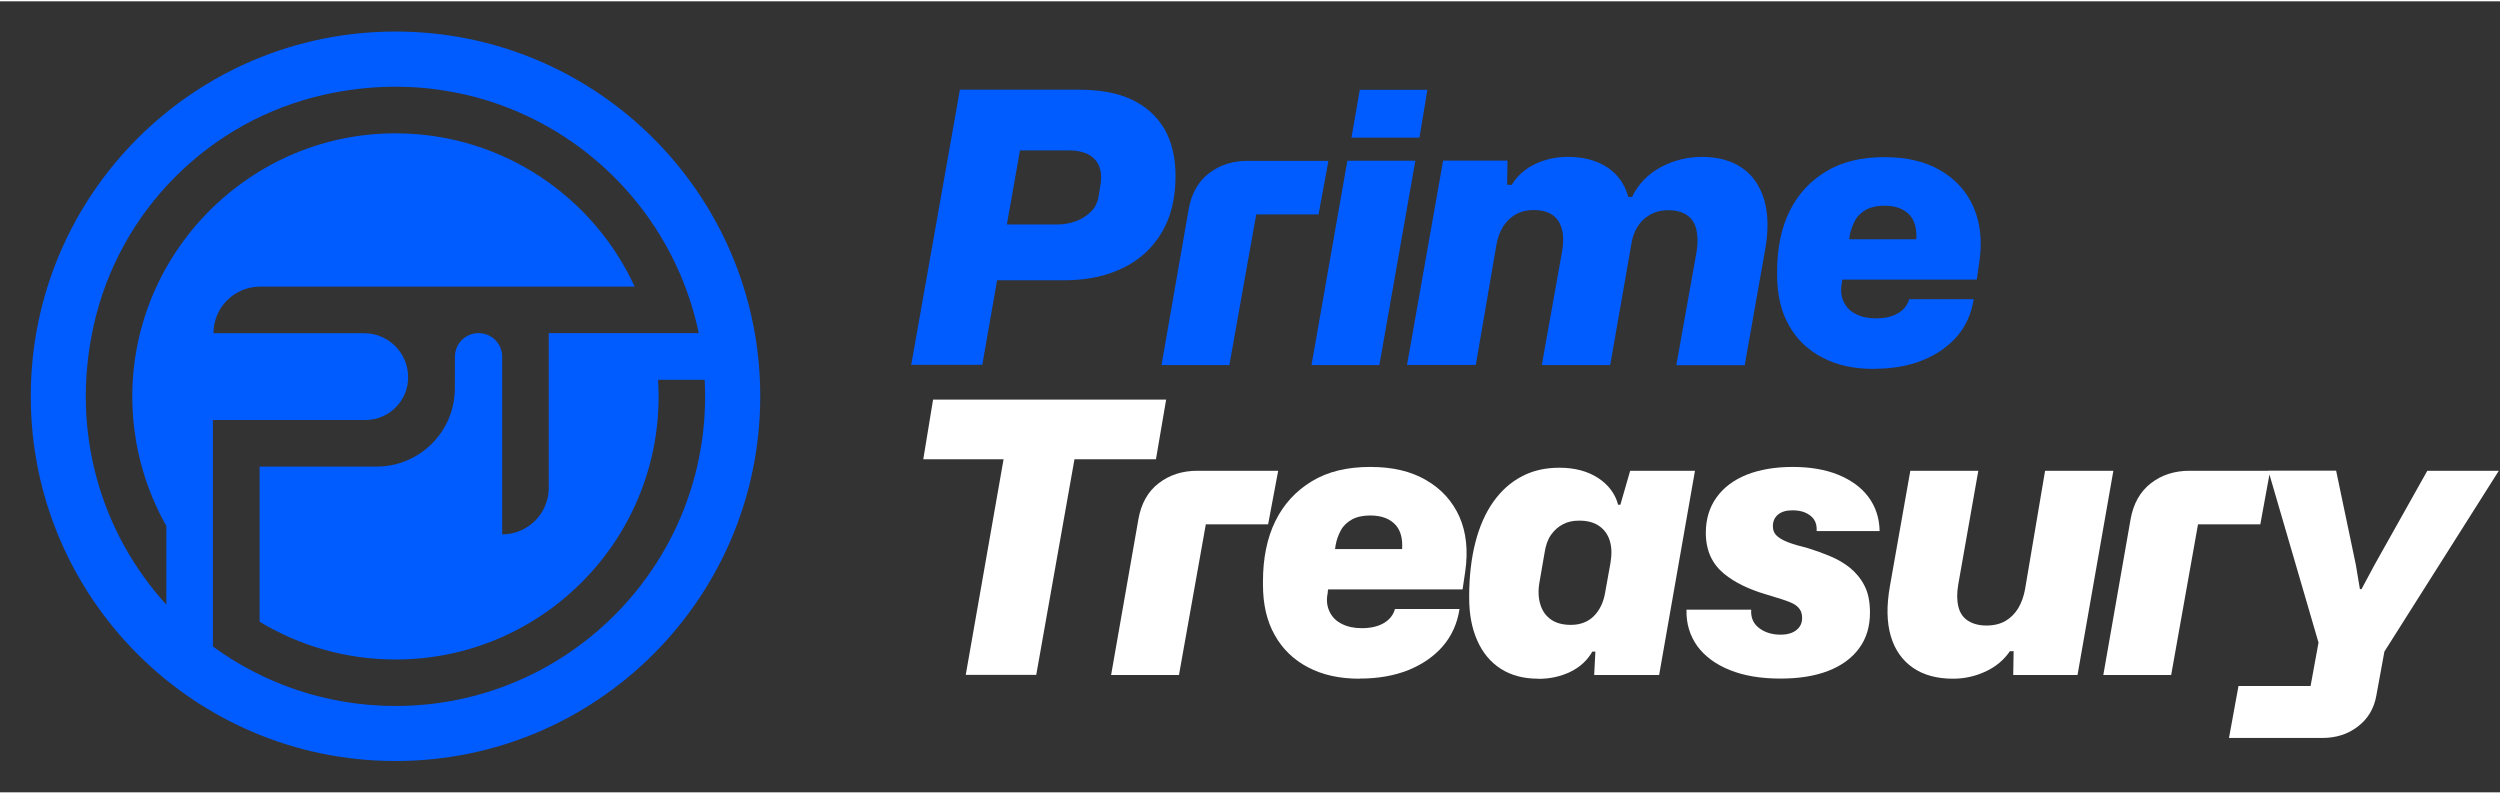
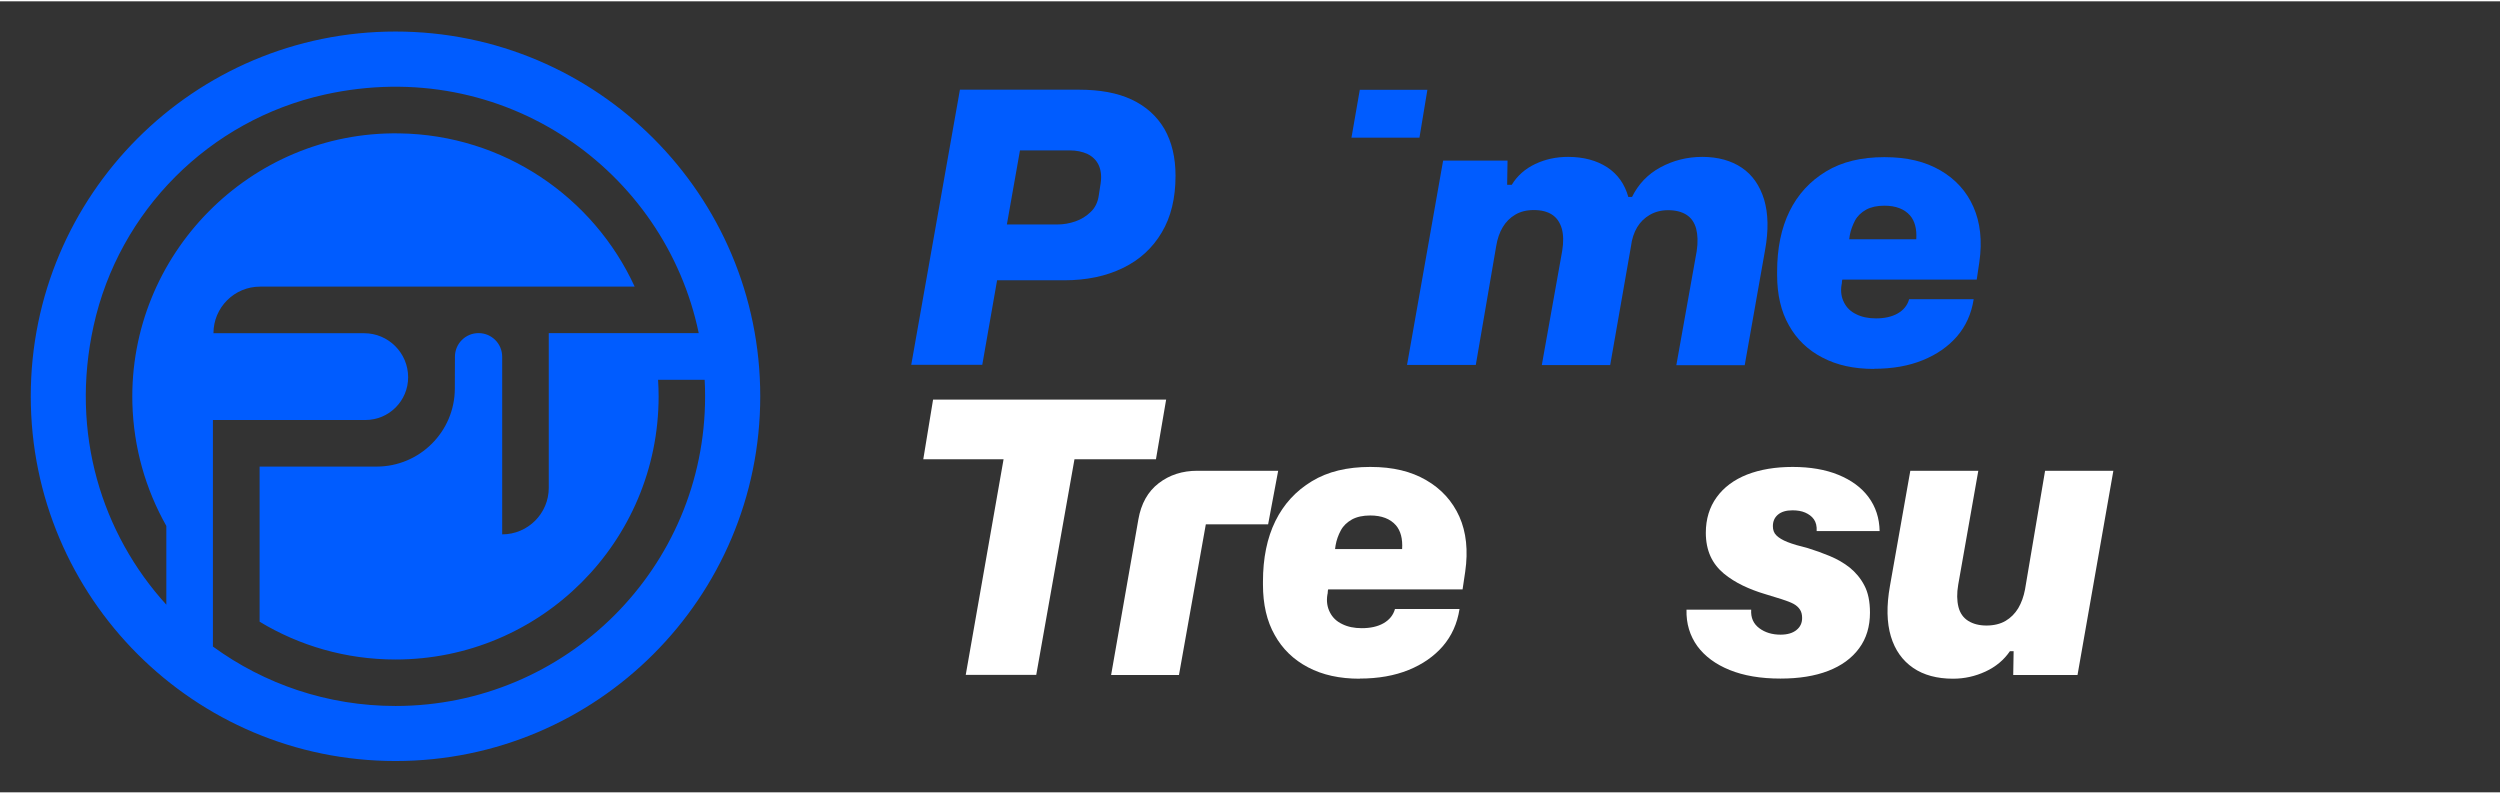
<svg xmlns="http://www.w3.org/2000/svg" width="189" height="60" viewBox="0 0 1890 598" fill="none">
  <rect x="0" y="0" width="1890" height="598" fill="#333333" stroke="none" />
  <path d="M888.7 131.901C888.7 118.101 885.9 106.301 880.3 96.501C874.6 86.801 866.4 79.401 855.6 74.301C844.8 69.201 831.4 66.801 815.6 66.801H725.7L688.9 274.801H742.6L753.8 210.901H804.5C821.4 210.901 836.2 207.801 848.9 201.601C861.6 195.501 871.4 186.401 878.3 174.701C885.3 163.001 888.7 148.701 888.7 131.901ZM832.1 137.501L830.7 146.601C830 151.701 828 156.001 824.6 159.201C821.2 162.501 817.3 164.901 812.9 166.401C808.5 167.901 804 168.701 799.3 168.701H761.2L771.1 112.701H808.8C813.9 112.701 818.4 113.701 822.1 115.401C825.8 117.201 828.7 119.901 830.5 123.601C832.3 127.401 832.9 132.001 832.1 137.501Z" fill="#005CFF" />
  <path d="M688.801 275L688.901 274.9H688.801V275Z" fill="#005CFF" />
-   <path d="M1004.3 120.602H943.202C931.902 120.602 922.202 123.702 914.002 130.002C905.802 136.302 900.702 145.402 898.602 157.402L878.102 275.002H929.402L949.702 161.102H996.802L1004.3 120.602Z" fill="#005CFF" />
  <path d="M1079.1 66.9H1028L1021.7 103.1H1073.1L1079.1 66.9Z" fill="#005CFF" />
-   <path d="M1018.6 120.5L991.5 275H1042.8L1070 120.5H1018.6Z" fill="#005CFF" />
  <path d="M1316.8 125.802C1308.8 120.402 1298.8 117.602 1286.9 117.602C1275.5 117.602 1264.9 120.302 1255.3 125.502C1245.7 130.702 1238.6 138.202 1233.8 147.902H1231C1228.3 138.202 1223 130.702 1215.1 125.502C1207.1 120.302 1197.2 117.602 1185.4 117.602C1176.4 117.602 1168.2 119.402 1160.6 123.002C1153 126.602 1147 131.902 1142.9 138.702H1139.4L1139.7 120.402H1091L1063.7 275.002L1063.8 274.902H1115.7L1131.1 185.202C1132 179.502 1133.7 174.702 1136.1 170.702C1138.5 166.702 1141.6 163.602 1145.5 161.302C1149.4 159.002 1153.9 157.802 1159.6 157.802C1165.3 157.802 1169.9 159.002 1173.4 161.302C1176.9 163.602 1179.3 167.102 1180.7 171.802C1182 176.502 1182.1 182.202 1181 188.802L1165.6 275.002H1217.3L1233 185.302C1233.7 179.602 1235.3 174.802 1237.7 170.802C1240.1 166.802 1243.3 163.702 1247.3 161.402C1251.3 159.102 1255.9 157.902 1261 157.902C1266.8 157.902 1271.4 159.102 1275 161.402C1278.6 163.702 1281 167.202 1282.3 171.902C1283.5 176.602 1283.7 182.302 1282.7 188.902L1267.3 275.102H1319L1334.4 188.002C1337.1 173.202 1336.8 160.502 1333.7 149.902C1330.4 139.202 1324.8 131.202 1316.8 125.802Z" fill="#005CFF" />
  <path d="M1491.9 155.401C1486.7 143.601 1478.3 134.401 1466.9 127.801C1455.5 121.201 1442 117.801 1424.6 117.801C1407.2 117.801 1392.5 121.301 1380.5 128.601C1368.4 135.901 1359.2 145.901 1352.9 158.701C1346.6 171.501 1343.5 186.801 1343.5 204.501V206.801C1343.5 221.601 1346.4 234.401 1352.4 244.901C1358.2 255.401 1366.7 263.601 1377.7 269.301C1388.7 275.101 1401.6 277.901 1416.7 277.901V277.801C1430.8 277.801 1443.1 275.601 1453.6 271.301C1464.2 267.001 1472.8 261.001 1479.5 253.301C1486.1 245.601 1490.4 236.301 1492.1 225.201H1443.3C1442 229.901 1439 233.501 1434.6 236.001C1430.2 238.501 1424.7 239.701 1418.2 239.701C1412.5 239.701 1407.6 238.701 1403.4 236.601C1399.1 234.601 1396 231.501 1394.1 227.701C1392.1 223.801 1391.4 219.401 1392.2 214.401C1392.4 213.701 1392.5 213.001 1392.5 212.301C1392.5 211.601 1392.6 211.001 1392.8 210.401H1494.4L1496.4 197.001C1498.7 181.101 1497.1 167.201 1491.9 155.401ZM1402.4 165.701C1404.3 162.201 1407.1 159.601 1410.8 157.501C1414.5 155.501 1419.1 154.501 1424.6 154.501C1433.2 154.501 1439.7 157.001 1444 161.901C1447.6 166.101 1449.2 172.101 1448.7 179.901H1398L1398.4 177.101C1399.1 173.001 1400.6 169.201 1402.4 165.701Z" fill="#005CFF" />
  <path d="M873.8 346.202H873.9L881.6 301.102H705.4L698 346.202H758.7L730.1 509.202H783.4L812.3 346.202H873.8Z" fill="white" />
  <path d="M966.3 354.902H905.2C893.9 354.902 884.2 358.002 876 364.302C867.8 370.602 862.7 379.702 860.6 391.702L840 509.302H891.3L911.6 395.402H958.7L966.3 354.902Z" fill="white" />
  <path d="M1078.2 362.002C1066.8 355.402 1053.3 352.002 1035.9 352.002C1018.5 352.002 1003.8 355.502 991.801 362.802C979.701 370.102 970.501 380.102 964.201 392.902C957.901 405.702 954.801 421.002 954.801 438.702V441.002C954.801 455.802 957.701 468.602 963.701 479.102C969.501 489.602 978.001 497.802 988.901 503.502C999.901 509.302 1012.8 512.102 1027.9 512.102V512.002C1042 512.002 1054.3 509.802 1064.9 505.502C1075.5 501.202 1084.1 495.202 1090.8 487.502C1097.4 479.802 1101.7 470.502 1103.4 459.402H1054.6C1053.3 464.102 1050.3 467.702 1045.9 470.202C1041.5 472.702 1036 473.902 1029.5 473.902C1023.8 473.902 1018.9 472.902 1014.7 470.802C1010.4 468.802 1007.3 465.702 1005.4 461.902C1003.4 458.002 1002.7 453.602 1003.5 448.602C1003.7 447.902 1003.8 447.202 1003.8 446.502C1003.8 445.802 1003.9 445.202 1004.1 444.602H1105.7L1107.7 431.202C1110 415.202 1108.5 401.302 1103.3 389.602C1098 377.802 1089.6 368.602 1078.2 362.002ZM1013.7 399.902C1015.6 396.402 1018.4 393.802 1022.1 391.702C1025.8 389.702 1030.4 388.702 1035.9 388.702C1044.5 388.702 1051 391.202 1055.3 396.102C1058.9 400.302 1060.5 406.302 1060 414.102H1009.3L1009.7 411.302C1010.4 407.202 1011.8 403.402 1013.7 399.902Z" fill="white" />
-   <path d="M1232.4 354.902L1225 380.602H1223.3C1221.1 372.202 1215.9 365.402 1208.1 360.302C1200.2 355.202 1190.5 352.602 1178.9 352.602C1168.3 352.602 1158.8 354.702 1150.4 359.202C1142 363.602 1134.9 370.002 1129 378.302C1123.1 386.602 1118.5 396.902 1115.4 409.002C1112.3 421.102 1110.7 434.702 1110.7 449.902V451.102C1110.7 463.202 1112.7 474.002 1116.8 483.202C1120.9 492.502 1126.8 499.602 1134.6 504.602C1142.4 509.602 1151.8 512.102 1162.9 512.102L1163 512.202C1171.9 512.202 1180 510.402 1187.4 506.802C1194.7 503.202 1200.1 498.102 1203.8 491.602H1206.1L1205.2 509.302H1254.3L1281.4 354.902H1232.4ZM1217.5 424.702L1213.5 446.902C1212.3 454.202 1209.5 460.102 1205.1 464.602C1200.7 469.102 1194.8 471.402 1187.6 471.402C1181.7 471.402 1176.8 470.202 1172.9 467.602C1169 465.002 1166.3 461.402 1164.7 456.602C1163.1 451.802 1162.7 446.302 1163.7 440.002L1167.7 416.902C1168.5 411.402 1170.1 406.902 1172.6 403.302C1175.1 399.802 1178.1 397.102 1181.7 395.302C1185.2 393.402 1189.3 392.602 1193.9 392.602C1200 392.602 1205 393.902 1208.9 396.602C1212.8 399.302 1215.5 403.002 1217 407.802C1218.5 412.702 1218.6 418.202 1217.5 424.702Z" fill="white" />
  <path d="M1421 400.502C1420.8 390.602 1418 382.102 1412.6 374.802C1407.2 367.502 1399.6 362.002 1389.9 358.002C1380.2 354.002 1368.5 352.002 1355.3 352.002C1342.2 352.002 1330.7 353.902 1320.7 357.802C1310.9 361.702 1303.2 367.402 1297.8 374.902C1292.4 382.302 1289.6 391.402 1289.6 401.802C1289.6 408.402 1290.8 414.402 1293.1 419.502C1295.4 424.602 1298.9 429.002 1303.2 432.602C1307.6 436.202 1312.4 439.202 1317.6 441.702C1322.8 444.202 1328.3 446.302 1334 448.002C1339 449.502 1343.3 450.802 1347 452.002C1350.7 453.202 1353.6 454.302 1355.9 455.502C1358.1 456.702 1359.7 458.202 1360.8 459.902C1361.9 461.602 1362.4 463.702 1362.4 466.202C1362.4 470.002 1361 473.002 1358.1 475.302C1355.3 477.602 1351.3 478.802 1346.1 478.802C1339.8 478.802 1334.4 477.202 1330 473.902C1325.6 470.602 1323.5 466.002 1323.9 459.902H1275C1274.7 470.502 1277.6 479.702 1283.2 487.502C1288.9 495.202 1297 501.202 1307.6 505.502C1318.2 509.802 1330.9 512.002 1346 512.002H1346.1C1360 512.002 1372 510.102 1382.1 506.202C1392.2 502.302 1400 496.602 1405.5 489.102C1411 481.702 1413.7 472.602 1413.7 462.202C1413.7 453.802 1412.3 446.902 1409.4 441.502C1406.6 436.102 1402.8 431.702 1398.4 428.102C1394 424.602 1388.9 421.702 1383.4 419.402C1377.9 417.102 1372.3 415.102 1366.8 413.402C1360.3 411.802 1355.2 410.302 1351.4 408.802C1347.6 407.302 1344.8 405.602 1343 403.802C1341.1 402.002 1340.3 399.602 1340.3 396.802C1340.3 393.202 1341.5 390.302 1344.1 388.102C1346.7 385.902 1350.3 384.802 1355.1 384.802C1358.7 384.802 1361.9 385.302 1364.7 386.502C1367.4 387.702 1369.7 389.302 1371.3 391.602C1372.9 393.902 1373.6 396.802 1373.4 400.502H1421Z" fill="white" />
  <path d="M1546.1 354.801L1530.9 444.701C1529.9 450.001 1528.2 454.701 1525.8 458.801C1523.3 462.901 1520.1 466.101 1516.2 468.401C1512.3 470.701 1507.3 471.901 1501.8 471.901C1496.3 471.901 1491.7 470.701 1488 468.401C1484.3 466.101 1481.8 462.601 1480.6 457.901C1479.4 453.101 1479.3 447.501 1480.4 441.101L1495.6 354.901H1444.2L1428.8 442.001C1426.1 457.101 1426.4 469.701 1429.5 480.101C1432.6 490.501 1438.3 498.401 1446.3 503.901C1454.3 509.401 1464.5 512.101 1476.4 512.101H1476.5C1485.1 512.101 1493.2 510.301 1501 506.701C1508.8 503.101 1515 497.901 1519.5 491.301H1522.3L1522 509.301H1570.6L1597.7 354.901H1546.1V354.801Z" fill="white" />
-   <path d="M1835.1 354.801L1795.1 426.101L1785.3 444.401H1784.1L1781 425.901L1766.1 354.801H1715V354.901H1655.3C1644 354.901 1634.3 358.001 1626.1 364.301C1618 370.601 1612.8 379.701 1610.7 391.701L1590.1 509.301H1641.4L1661.7 395.401H1708.8L1715.7 357.701L1752.8 484.801L1746.8 517.601H1692.3L1685.1 557.001L1685.3 556.901H1755.5C1766 556.901 1775 554.101 1782.6 548.201C1790.2 542.401 1794.9 534.501 1796.6 524.401L1802.6 491.601L1889.1 354.901H1835.1V354.801Z" fill="white" />
  <path d="M299.001 22.84C146.677 22.84 23.256 146.344 23.256 298.585C23.256 450.825 146.76 574.329 299.001 574.329C451.241 574.329 574.745 450.825 574.745 298.585C574.745 146.344 451.325 22.84 299.001 22.84ZM299.001 532.718C247.423 532.718 199.666 516.024 160.962 487.785V441.938V316.525H176.41H196.178H276.243C294.1 316.525 308.552 302.073 308.552 284.216C308.552 265.778 293.602 250.911 275.247 250.911H161.377C161.377 231.476 177.158 215.695 196.593 215.695H479.813C448.75 148.088 380.81 100.912 301.824 99.832C189.284 98.088 97.175 191.36 100.082 303.983C100.996 337.621 110.215 369.099 125.746 396.59V456.141C77.076 402.653 52.824 326.491 70.764 245.346C89.95 158.304 158.304 89.866 245.43 70.514C380.976 40.448 502.736 127.988 528.234 250.828H492.188H414.863V367.77C414.863 387.205 399.083 402.985 379.648 402.985V268.684C379.648 258.801 371.674 250.828 361.791 250.828C351.907 250.828 343.934 258.801 343.934 268.684L343.851 292.771C343.768 325.328 317.273 351.74 284.715 351.74H196.261V469.015C226.244 487.121 261.376 497.586 299.001 497.586C408.883 497.586 497.919 408.55 497.919 298.668C497.919 294.432 497.753 290.279 497.503 286.126H532.719C532.968 290.279 533.051 294.515 533.051 298.668C533.134 427.902 428.235 532.718 299.001 532.718Z" fill="#005CFF" />
</svg>